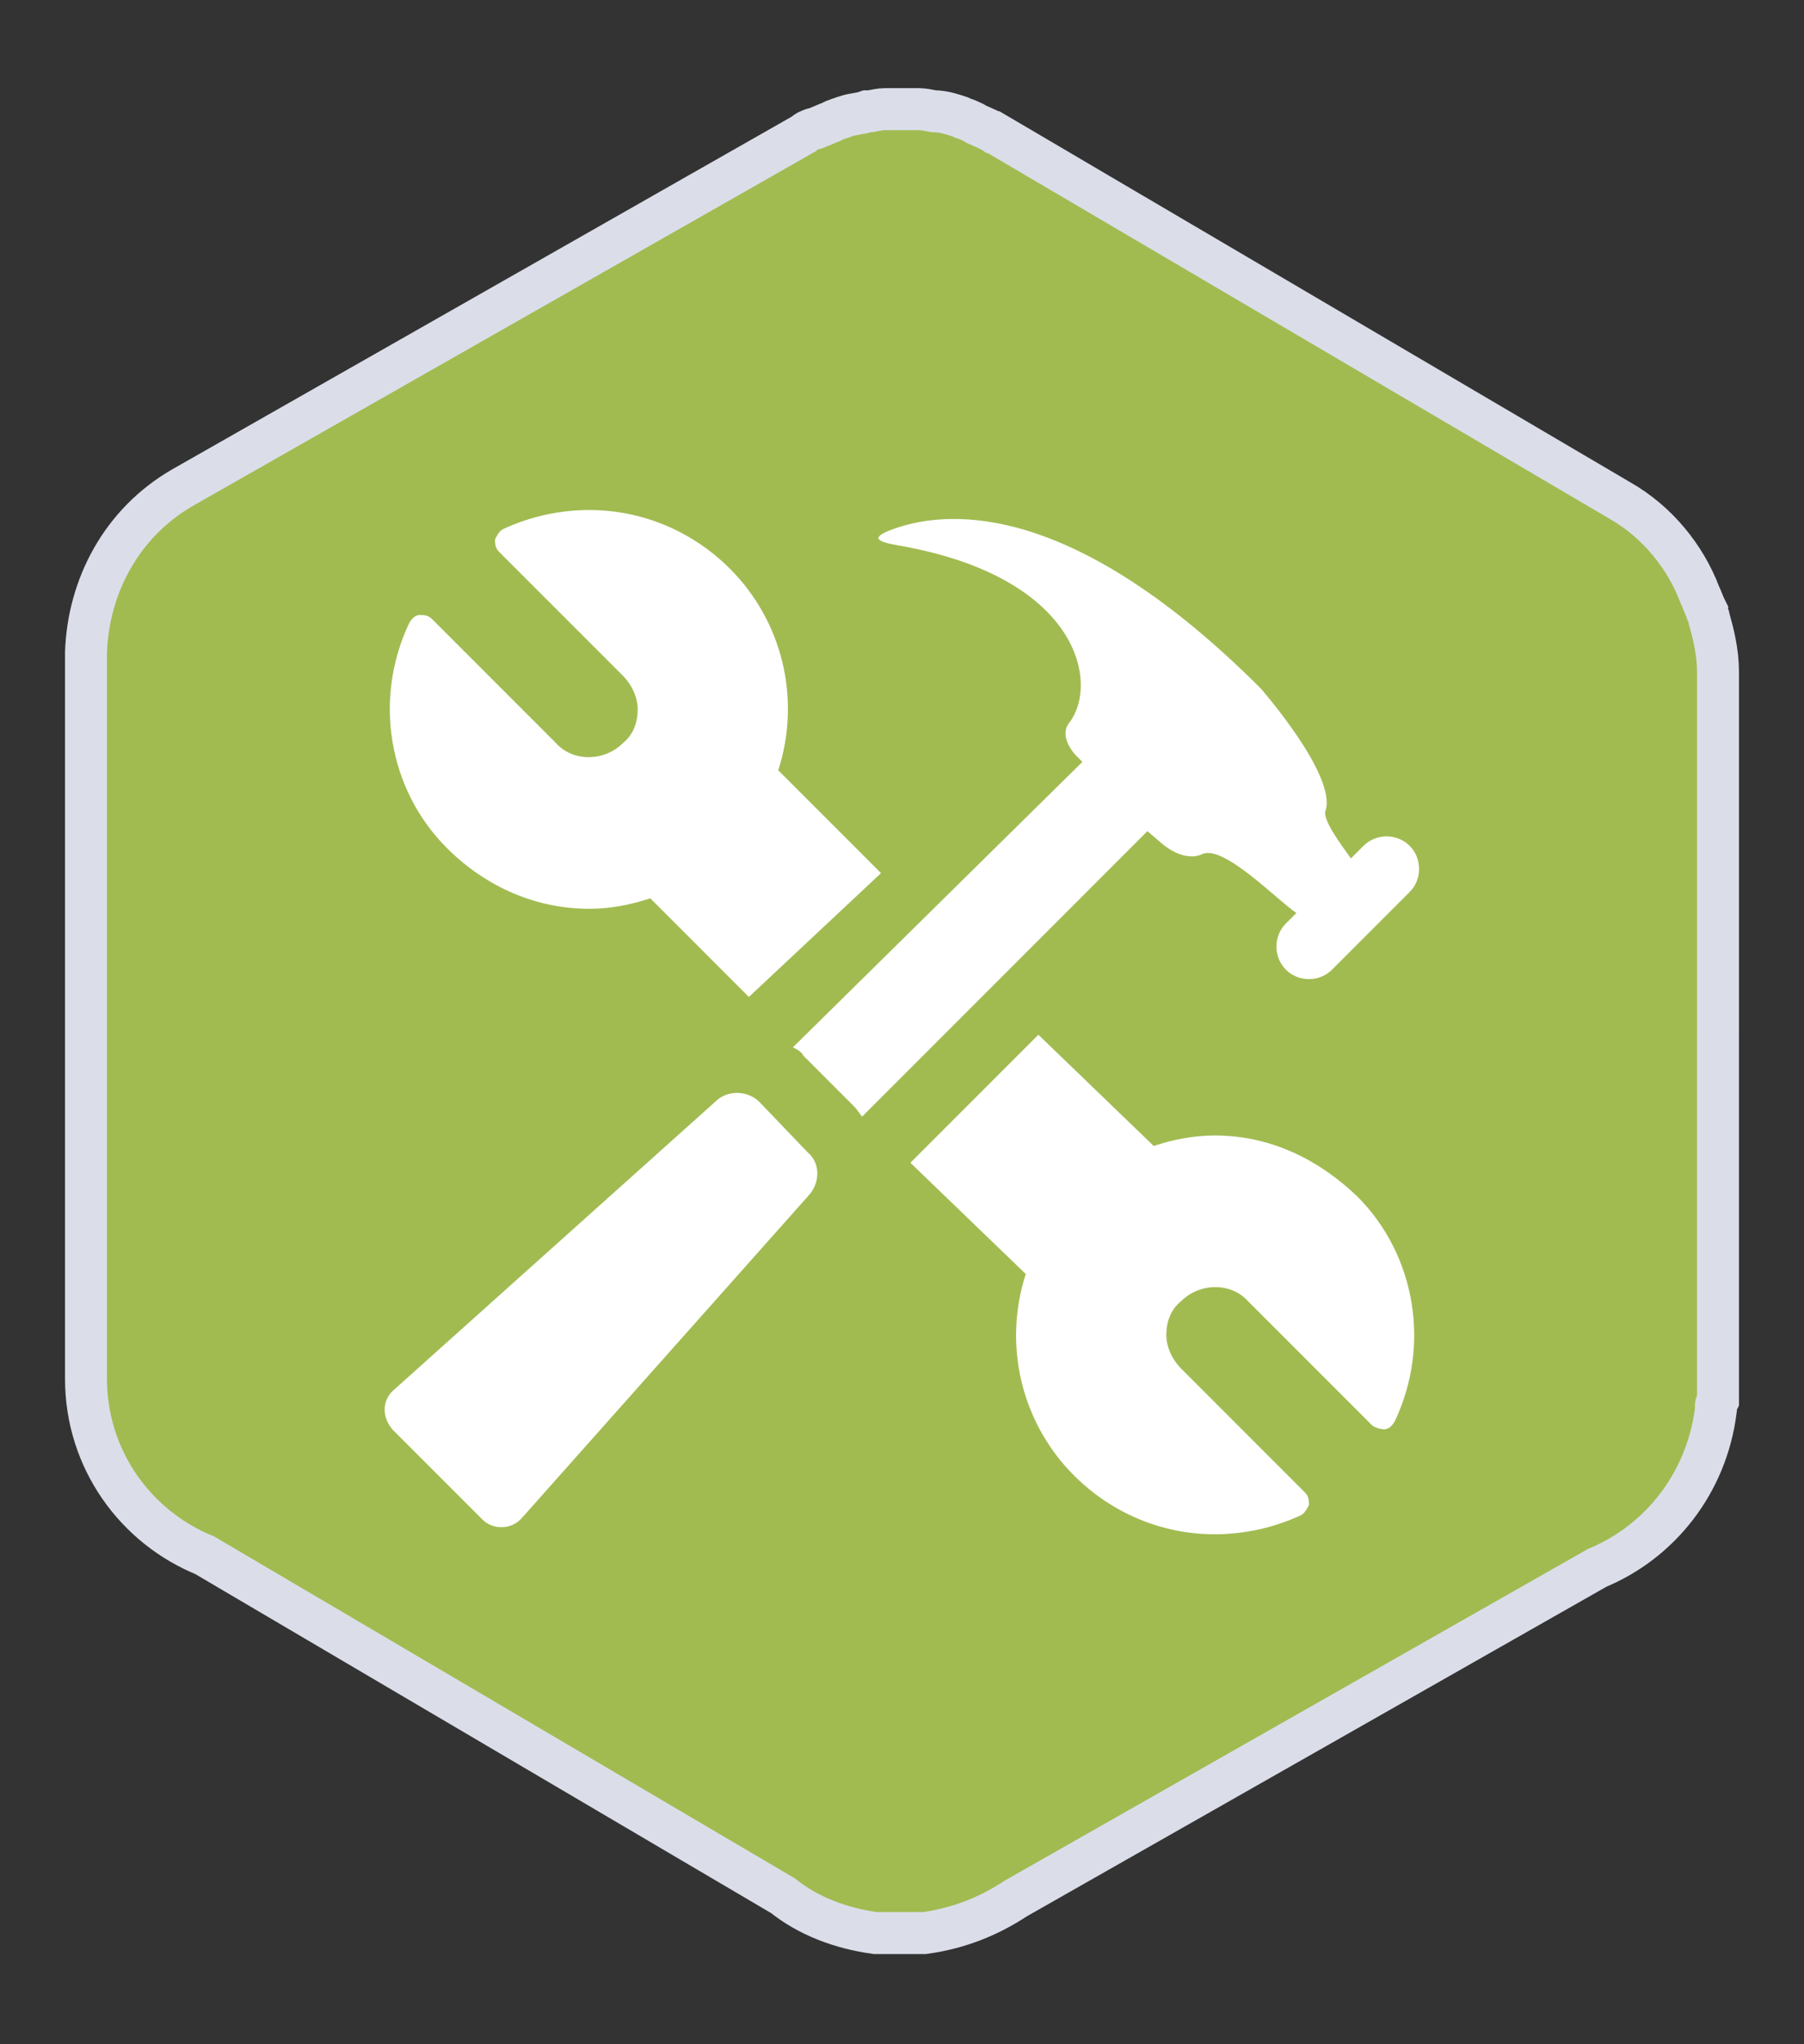
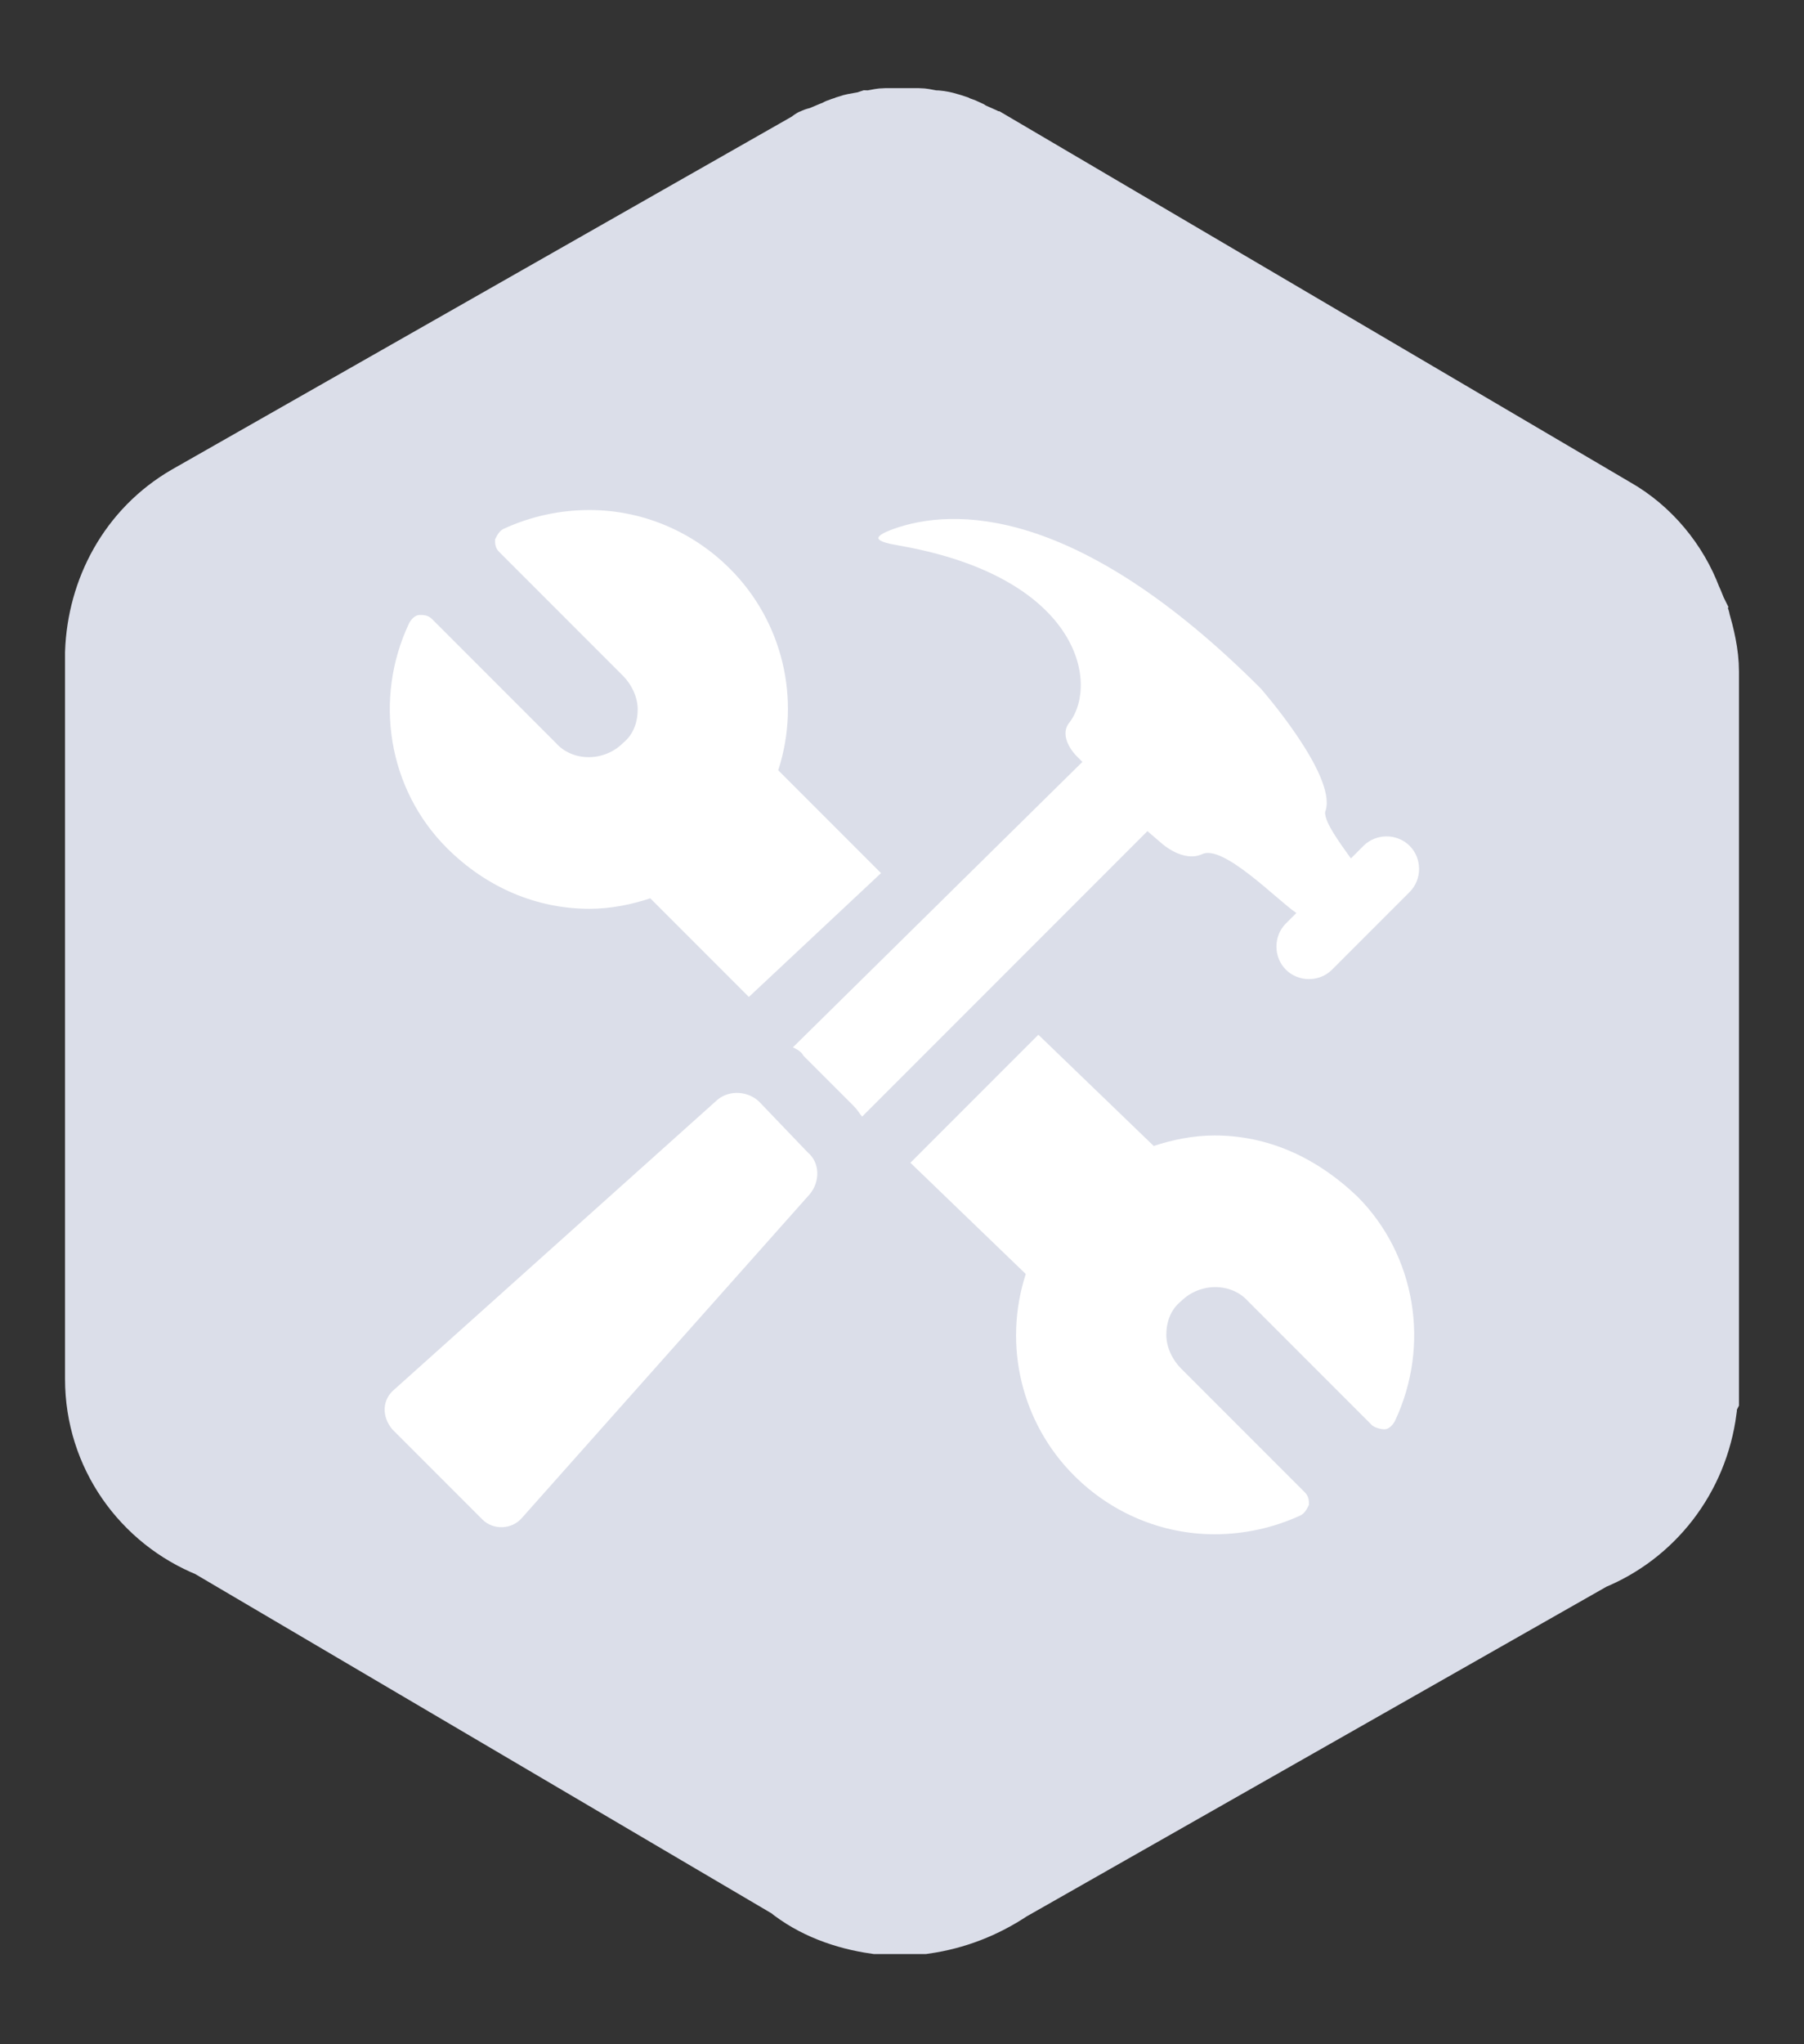
<svg xmlns="http://www.w3.org/2000/svg" version="1.1" id="Layer_1" x="0px" y="0px" viewBox="0 0 86 97.4" style="enable-background:new 0 0 86 97.4;" xml:space="preserve">
  <rect x="0" y="0" width="86" height="97.4" fill="#333333" stroke="none" />
  <style type="text/css">
	.st0{fill:#DBDEE9;stroke:#DBDEE9;stroke-width:4;stroke-miterlimit:10;}
	.st1{fill:#A1BB51;}
	.st2{fill:#FFFFFF;}
</style>
  <path class="st0" d="M80.9,32c0-0.8-0.2-1.6-0.4-2.3c0-0.1-0.1-0.2-0.1-0.3c-0.1-0.2-0.2-0.5-0.3-0.7c-0.6-1.6-1.8-3.1-3.4-4  L47.1,7.3c0,0-0.1,0-0.2-0.1c-0.3-0.2-0.7-0.3-1-0.5c-0.2-0.1-0.3-0.1-0.5-0.2c-0.3-0.1-0.6-0.2-0.9-0.2c-0.2,0-0.5-0.1-0.7-0.1  c-0.3,0-0.5,0-0.8,0c-0.3,0-0.5,0-0.8,0c-0.2,0-0.5,0.1-0.7,0.1c-0.3,0.1-0.6,0.1-0.9,0.2c-0.2,0.1-0.4,0.1-0.5,0.2  c-0.3,0.1-0.7,0.3-1,0.4c-0.1,0-0.1,0-0.2,0.1L9.2,24.1c-2.6,1.5-4,4.2-4.1,7c0,0.1,0,0.2,0,0.3v34.3c0,3.4,2.1,6.3,5.1,7.5  l27.7,16.3c1.1,0.9,2.5,1.4,3.9,1.6c0.1,0,0.1,0,0.2,0c0.3,0,0.6,0,0.9,0c0.3,0,0.6,0,0.8,0c0.1,0,0.2,0,0.3,0  c1.4-0.2,2.7-0.7,3.9-1.5l27.8-15.8c2.7-1.1,4.7-3.6,5.1-6.7c0-0.2,0-0.4,0.1-0.6c0-0.1,0-0.2,0-0.3V32z" />
-   <path class="st1" d="M80.9,32c0-0.8-0.2-1.6-0.4-2.3c0-0.1-0.1-0.2-0.1-0.3c-0.1-0.2-0.2-0.5-0.3-0.7c-0.6-1.6-1.8-3.1-3.4-4  L47.1,7.3c0,0-0.1,0-0.2-0.1c-0.3-0.2-0.7-0.3-1-0.5c-0.2-0.1-0.3-0.1-0.5-0.2c-0.3-0.1-0.6-0.2-0.9-0.2c-0.2,0-0.5-0.1-0.7-0.1  c-0.3,0-0.5,0-0.8,0c-0.3,0-0.5,0-0.8,0c-0.2,0-0.5,0.1-0.7,0.1c-0.3,0.1-0.6,0.1-0.9,0.2c-0.2,0.1-0.4,0.1-0.5,0.2  c-0.3,0.1-0.7,0.3-1,0.4c-0.1,0-0.1,0-0.2,0.1L9.2,24.1c-2.6,1.5-4,4.2-4.1,7c0,0.1,0,0.2,0,0.3v34.3c0,3.4,2.1,6.3,5.1,7.5  l27.7,16.3c1.1,0.9,2.5,1.4,3.9,1.6c0.1,0,0.1,0,0.2,0c0.3,0,0.6,0,0.9,0c0.3,0,0.6,0,0.8,0c0.1,0,0.2,0,0.3,0  c1.4-0.2,2.7-0.7,3.9-1.5l27.8-15.8c2.7-1.1,4.7-3.6,5.1-6.7c0-0.2,0-0.4,0.1-0.6c0-0.1,0-0.2,0-0.3V32z" />
  <g>
    <g>
      <path class="st2" d="M28.1,43.3c1,0,2-0.2,2.9-0.5l4.7,4.7l6.3-5.9l-4.9-4.9c1.1-3.4,0.2-7.1-2.3-9.6c-1.8-1.8-4.2-2.8-6.7-2.8    c-1.4,0-2.8,0.3-4.1,0.9c-0.2,0.1-0.3,0.3-0.4,0.5c0,0.2,0,0.4,0.2,0.6l5.9,5.9c0.4,0.4,0.7,1,0.7,1.6c0,0.6-0.2,1.2-0.7,1.6    c-0.9,0.9-2.4,0.9-3.2,0l-5.9-5.9c-0.2-0.2-0.4-0.2-0.6-0.2c-0.2,0-0.4,0.2-0.5,0.4c-1.7,3.6-1,7.9,1.8,10.7    C23.2,42.3,25.6,43.3,28.1,43.3L28.1,43.3z M28.1,43.3" />
      <path class="st2" d="M57.9,54.1c-1,0-2,0.2-2.9,0.5l-5.5-5.3l-6.1,6.1l5.5,5.3c-1.1,3.4-0.2,7.1,2.3,9.6c1.8,1.8,4.2,2.8,6.7,2.8    c1.4,0,2.8-0.3,4.1-0.9c0.2-0.1,0.3-0.3,0.4-0.5c0-0.2,0-0.4-0.2-0.6l-5.9-5.9c-0.4-0.4-0.7-1-0.7-1.6c0-0.6,0.2-1.2,0.7-1.6    c0.9-0.9,2.4-0.9,3.2,0l5.9,5.9c0.1,0.1,0.4,0.2,0.6,0.2c0.2,0,0.4-0.2,0.5-0.4c1.7-3.6,1-7.9-1.8-10.7    C62.7,55.1,60.4,54.1,57.9,54.1L57.9,54.1z M57.9,54.1" />
      <path class="st2" d="M55.4,40.2c0,0,1,0.9,1.9,0.5c1-0.5,3.6,2.2,4.5,2.8c0,0,0,0,0,0l-0.5,0.5c-0.6,0.6-0.6,1.6,0,2.2    c0.6,0.6,1.6,0.6,2.2,0l3.7-3.7c0.6-0.6,0.6-1.6,0-2.2c-0.6-0.6-1.6-0.6-2.2,0l-0.6,0.6c-0.5-0.7-1.4-1.9-1.2-2.3    c0.5-1.7-3.1-5.8-3.1-5.8c-8.8-8.8-14.7-8.6-17.5-7.6c-1.1,0.4-0.9,0.6,0.3,0.8c8.5,1.5,9.5,6.5,8.1,8.4c-0.6,0.7,0.3,1.6,0.3,1.6    l0.3,0.3L37.8,49.9c0.2,0.1,0.4,0.2,0.5,0.4l2.4,2.4c0.2,0.2,0.3,0.4,0.4,0.5l13.6-13.6L55.4,40.2z M55.4,40.2" />
      <path class="st2" d="M36.2,52.5c-0.5-0.5-1.4-0.6-2-0.1L18.8,66.2c-0.6,0.5-0.6,1.3-0.1,1.9l4.3,4.3c0.5,0.5,1.4,0.5,1.9-0.1    l13.7-15.4c0.5-0.6,0.5-1.5-0.1-2L36.2,52.5z M36.7,52" />
    </g>
  </g>
</svg>